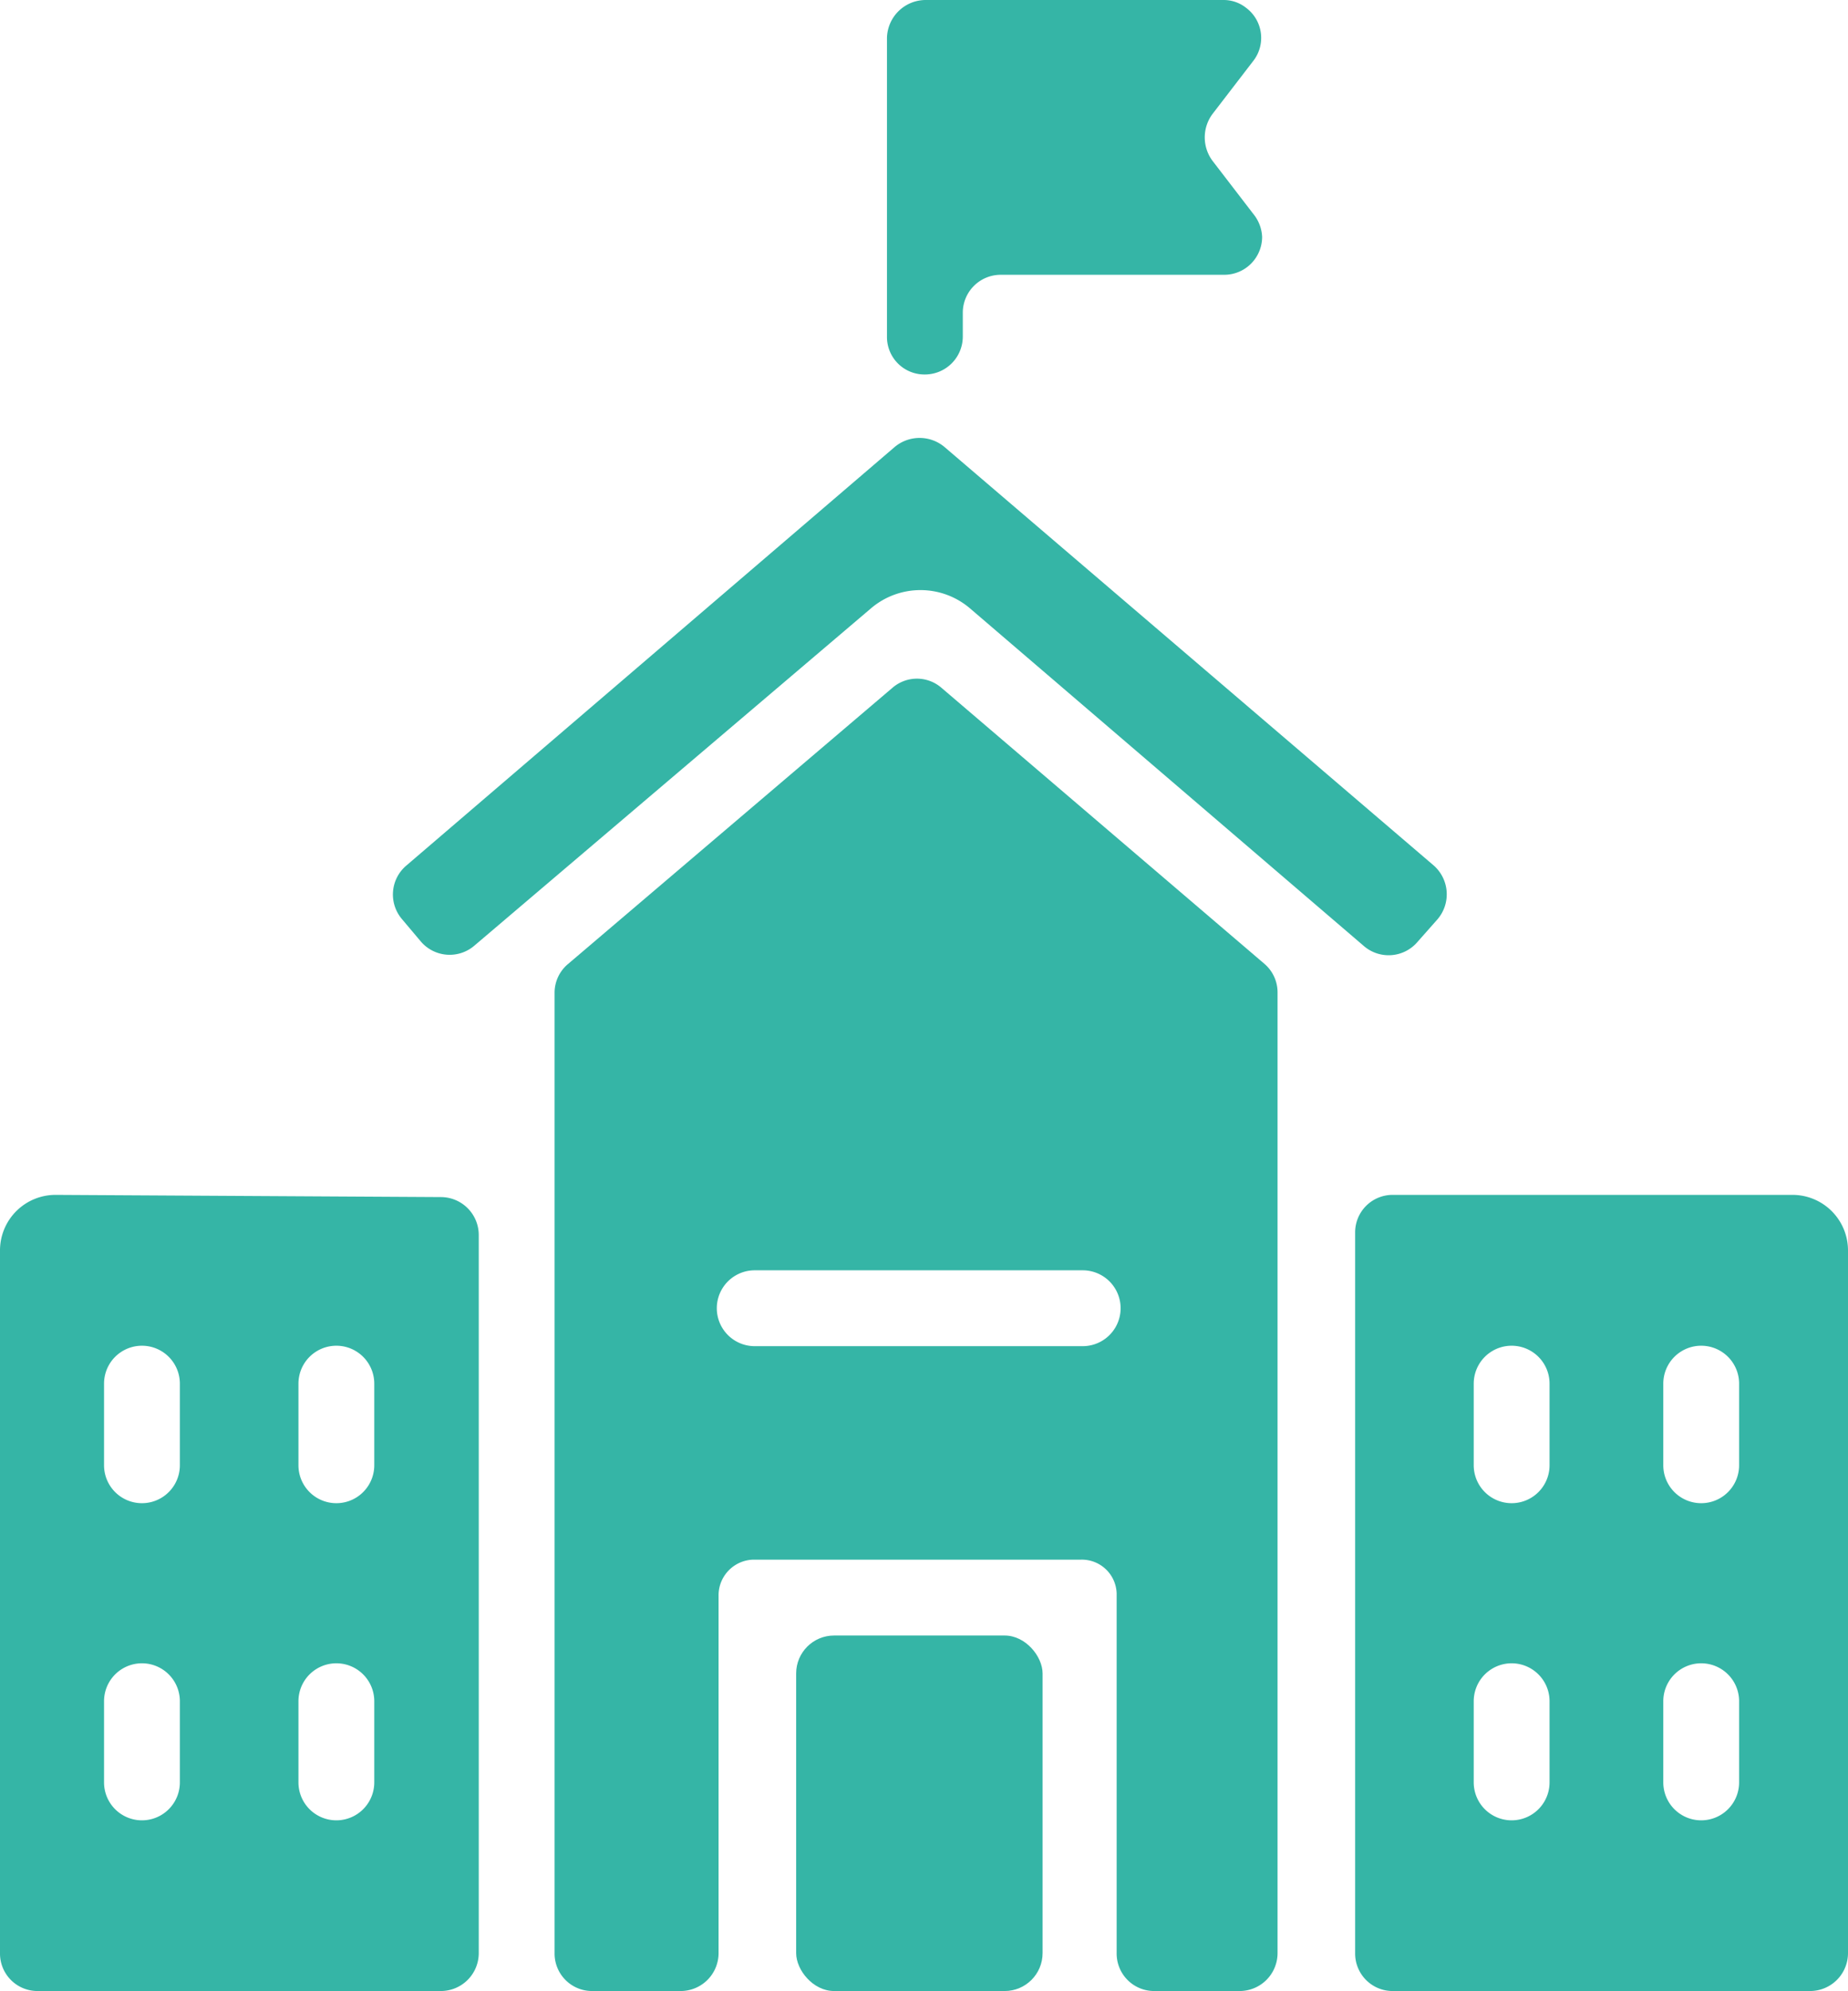
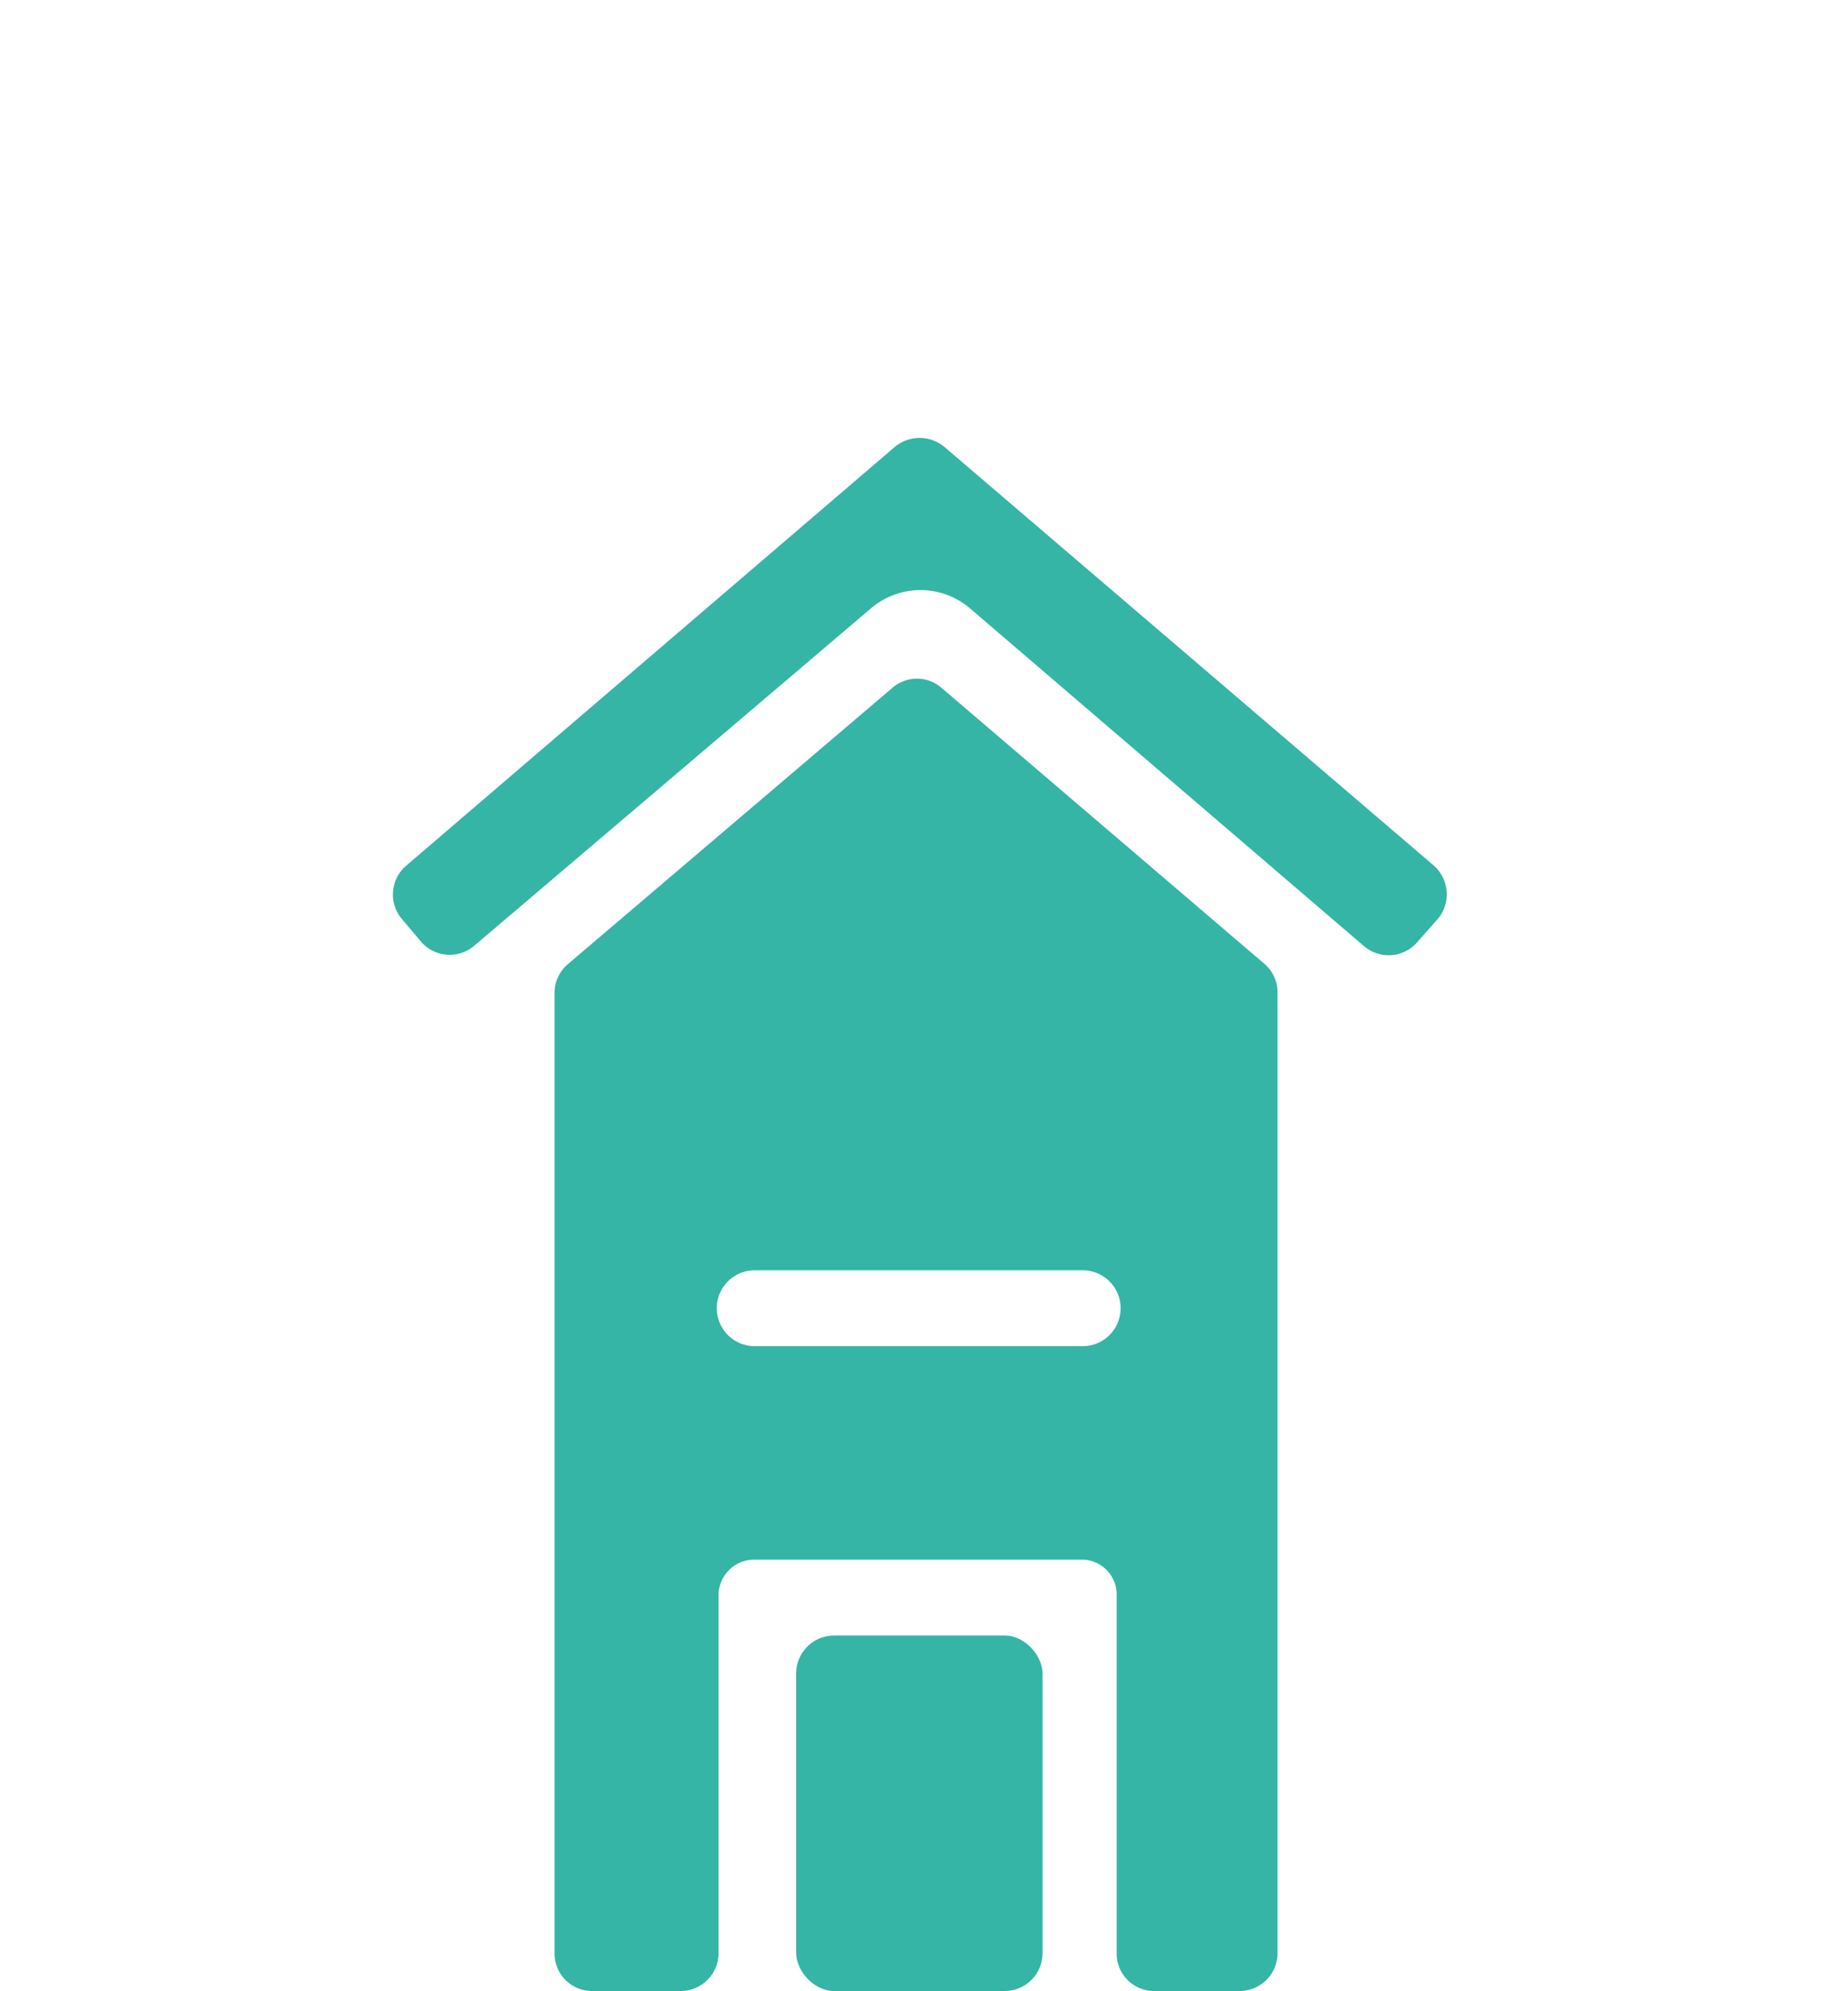
<svg xmlns="http://www.w3.org/2000/svg" viewBox="0 0 41.92 45.14">
  <defs>
    <style>.cls-1{fill:#35b5a6;}</style>
  </defs>
  <g id="Layer_2" data-name="Layer 2">
    <g id="Layer_1-2" data-name="Layer 1">
-       <path class="cls-1" d="M28.43,4.85,27.5,3.64a.89.89,0,0,1,0-1.05l.93-1.21a.85.85,0,0,0-.16-1.2A.82.82,0,0,0,27.75,0H21a.88.88,0,0,0-.88.86V7.63a.85.85,0,0,0,.86.86h0a.86.86,0,0,0,.86-.86V7.09a.86.86,0,0,1,.86-.86h5.07a.86.86,0,0,0,.86-.86A.88.88,0,0,0,28.43,4.85Z" />
-       <path class="cls-1" d="M1.27,27.09A1.26,1.26,0,0,0,0,28.35H0V44.28a.85.85,0,0,0,.86.86H10a.86.86,0,0,0,.86-.86V28a.86.86,0,0,0-.86-.86ZM4.08,40.41a.86.86,0,1,1-1.72,0V38.57a.86.86,0,0,1,1.72,0Zm0-7.19a.86.86,0,0,1-1.72,0V31.37a.86.86,0,0,1,1.72,0Zm4.41,7.19a.86.86,0,0,1-1.72,0V38.57a.86.86,0,0,1,1.72,0Zm0-7.19a.86.86,0,0,1-1.72,0V31.37a.86.86,0,0,1,1.72,0Z" />
      <path class="cls-1" d="M20.26,15.58l-7.38,6.28a.85.85,0,0,0-.3.65V44.28a.85.85,0,0,0,.86.86h2a.86.86,0,0,0,.86-.86V36.19a.81.81,0,0,1,.78-.83h7.44a.79.79,0,0,1,.81.77v8.15a.85.85,0,0,0,.86.86h1.93a.86.86,0,0,0,.86-.86V22.5a.85.85,0,0,0-.3-.65l-7.34-6.27A.85.85,0,0,0,20.26,15.58Zm4.3,14.94H17.12a.86.86,0,0,1,0-1.72h7.44a.86.86,0,0,1,0,1.72Z" />
-       <path class="cls-1" d="M40.66,27.09H31.6a.85.85,0,0,0-.86.86V44.28a.85.85,0,0,0,.86.86h9.46a.86.86,0,0,0,.86-.86V28.36A1.26,1.26,0,0,0,40.66,27.09ZM35.15,40.41a.86.86,0,1,1-1.72,0V38.57a.86.86,0,0,1,1.72,0Zm0-7.19a.86.86,0,0,1-1.72,0V31.37a.86.86,0,1,1,1.72,0Zm4.3,7.19a.86.86,0,1,1-1.72,0V38.57a.86.86,0,0,1,1.72,0Zm0-7.19a.86.86,0,0,1-1.72,0V31.37a.86.86,0,0,1,1.72,0Z" />
      <path class="cls-1" d="M20.3,10.13,9.21,19.63a.86.86,0,0,0-.09,1.21l.43.51a.86.86,0,0,0,1.21.09l9-7.65a1.73,1.73,0,0,1,2.24,0l8.94,7.66a.86.86,0,0,0,1.21-.09l.46-.52a.87.87,0,0,0-.09-1.22L21.42,10.13A.88.88,0,0,0,20.3,10.13Z" />
      <rect class="cls-1" x="18.06" y="37.08" width="5.59" height="8.06" rx="0.86" />
    </g>
  </g>
</svg>